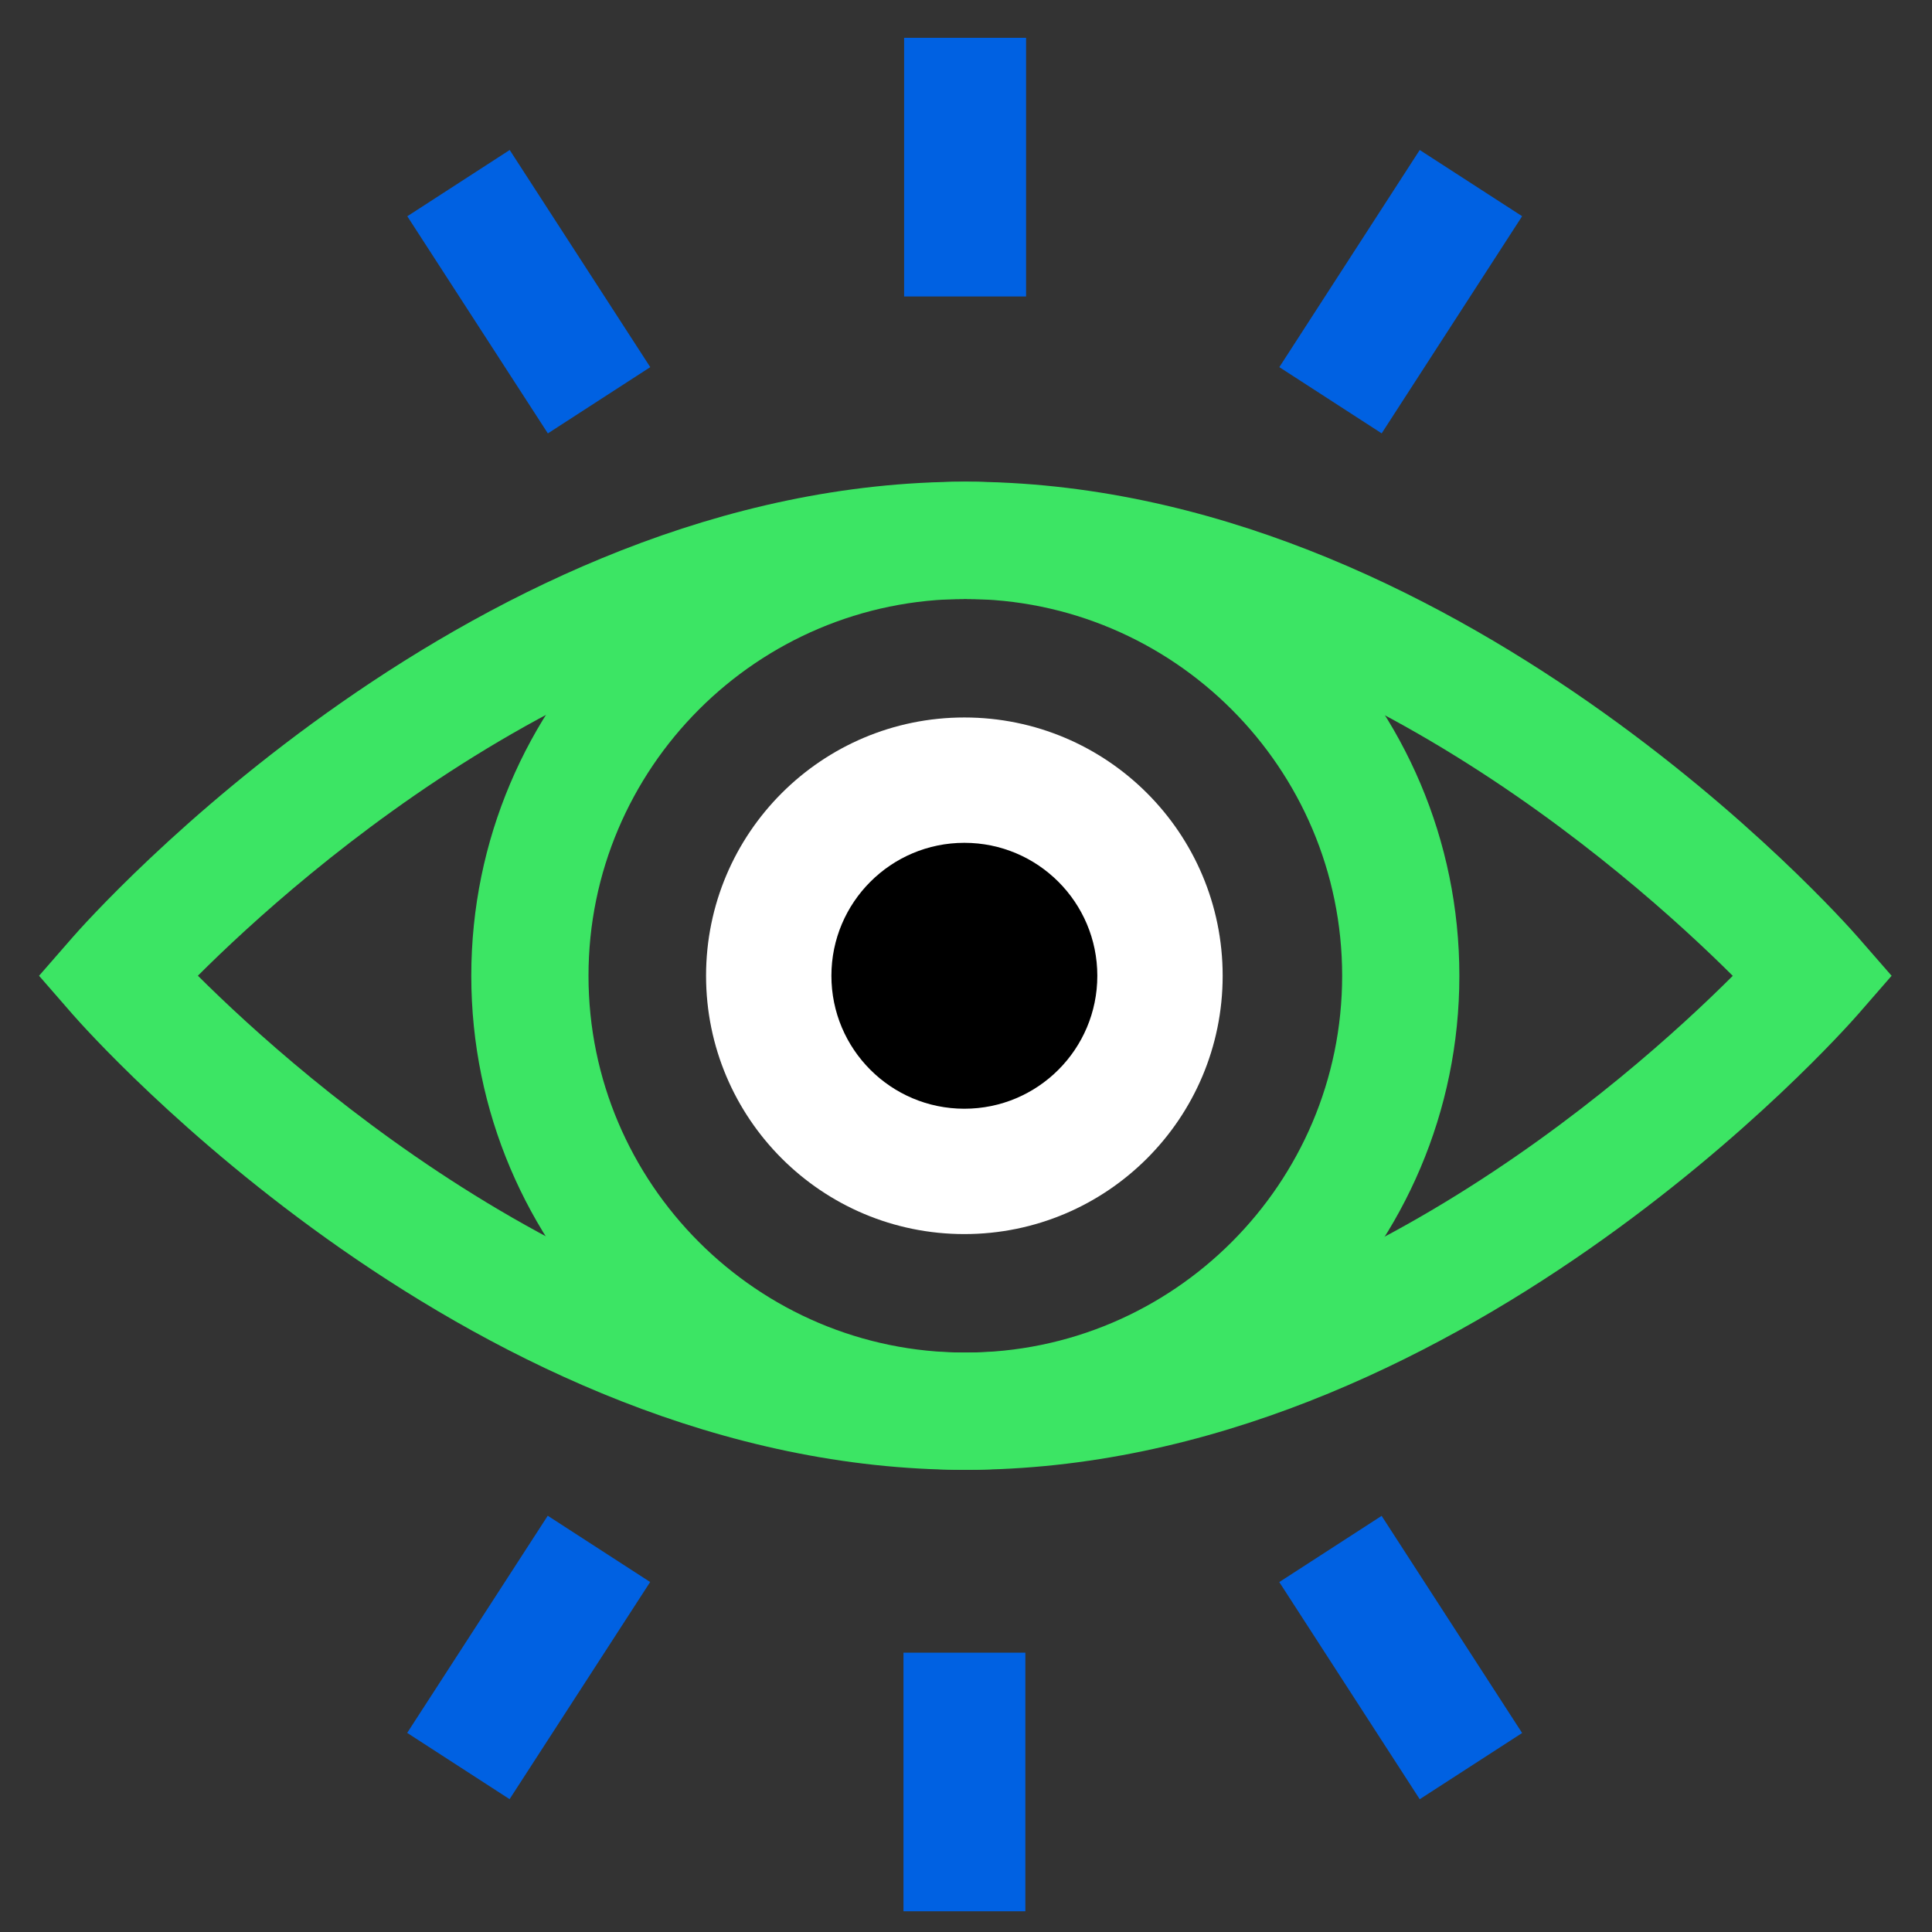
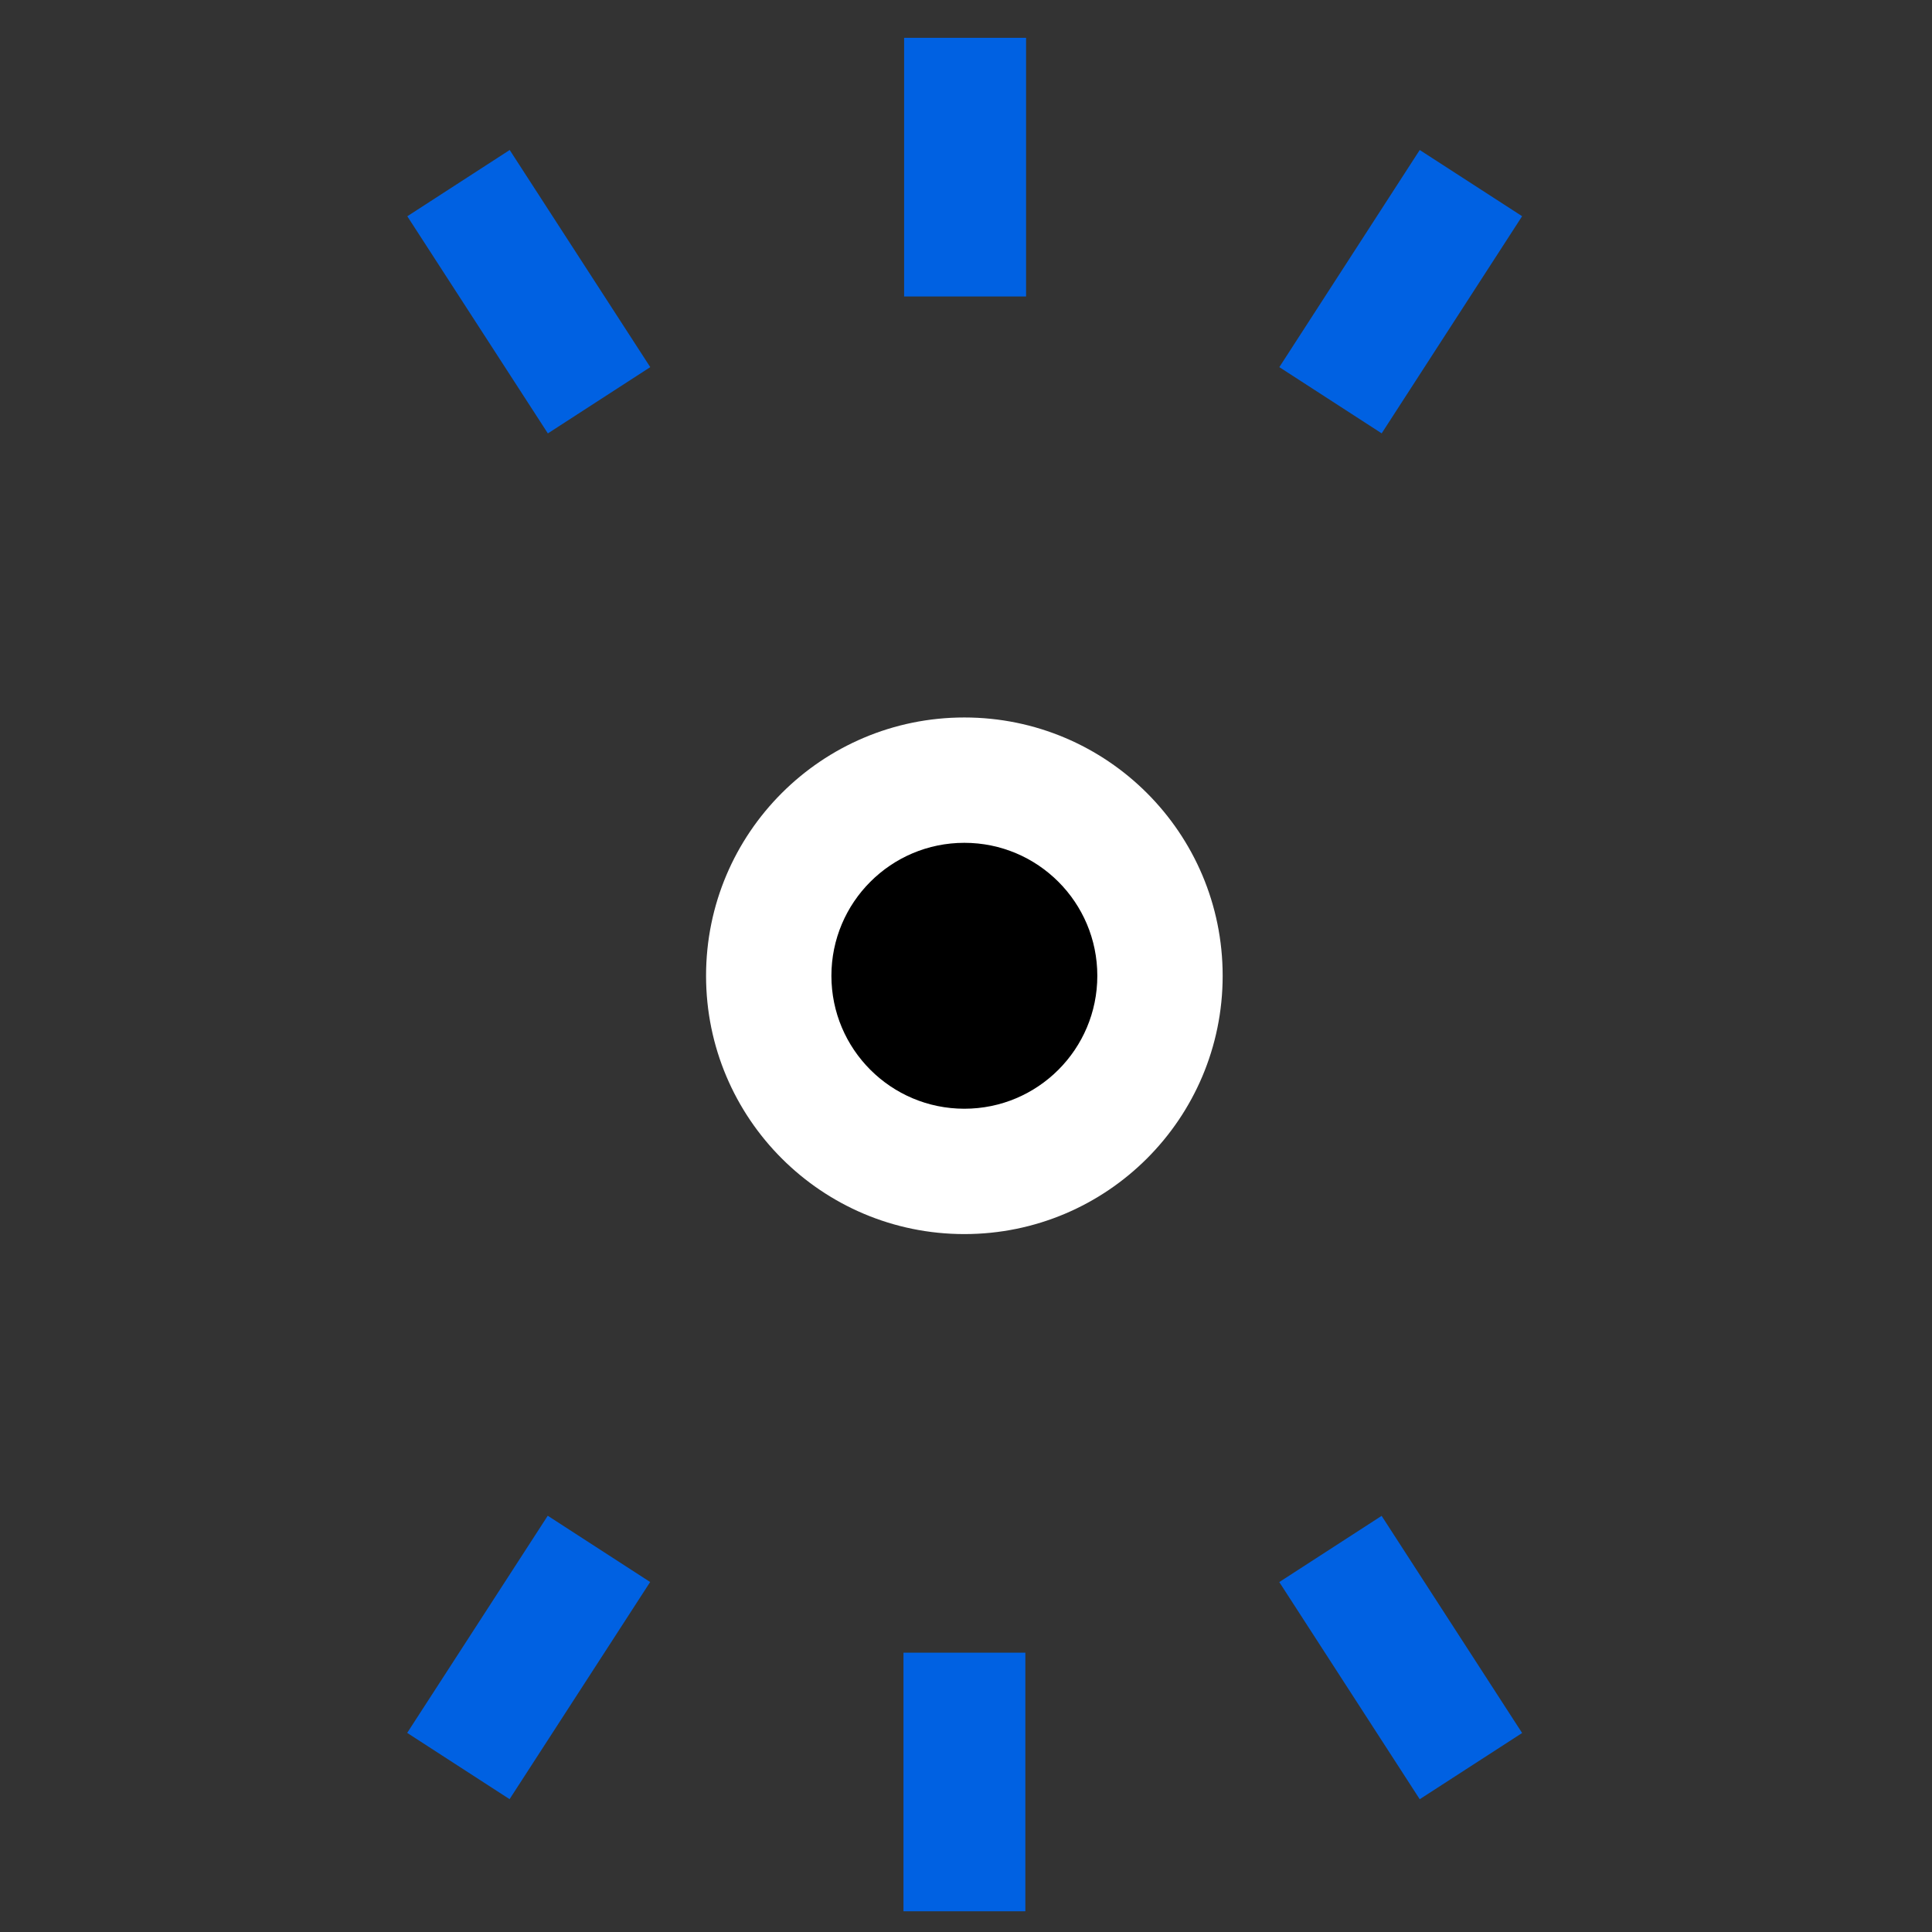
<svg xmlns="http://www.w3.org/2000/svg" width="33" height="33" viewBox="0 0 33 33" fill="none">
  <rect x="0" y="0" width="33" height="33" fill="#333333" stroke="none" />
-   <path d="M16.488 25.106C11.835 25.106 8.05 21.32 8.05 16.667C8.05 12.014 11.835 8.228 16.488 8.228C21.142 8.228 24.927 12.014 24.927 16.667C24.927 21.32 21.142 25.106 16.488 25.106ZM16.488 10.231C12.939 10.231 10.052 13.118 10.052 16.667C10.052 20.216 12.939 23.103 16.488 23.103C20.038 23.103 22.925 20.216 22.925 16.667C22.925 13.118 20.038 10.231 16.488 10.231Z" fill="#3CE564" />
-   <path d="M16.488 25.106C8.126 25.106 1.519 17.643 1.241 17.326L0.667 16.667L1.241 16.009C1.519 15.691 8.126 8.228 16.488 8.228C24.851 8.228 31.458 15.691 31.736 16.009L32.31 16.667L31.736 17.326C31.458 17.643 24.851 25.106 16.488 25.106ZM3.38 16.666C5.146 18.425 10.415 23.103 16.488 23.103C22.577 23.103 27.834 18.428 29.597 16.668C27.831 14.909 22.562 10.231 16.488 10.231C10.4 10.231 5.143 14.906 3.38 16.666Z" fill="#3CE564" />
  <path d="M16.472 21.079C18.909 21.079 20.884 19.104 20.884 16.667C20.884 14.23 18.909 12.255 16.472 12.255C14.036 12.255 12.06 14.23 12.06 16.667C12.06 19.104 14.036 21.079 16.472 21.079Z" fill="white" />
  <path d="M16.472 18.938C17.727 18.938 18.743 17.921 18.743 16.667C18.743 15.413 17.727 14.396 16.472 14.396C15.218 14.396 14.201 15.413 14.201 16.667C14.201 17.921 15.218 18.938 16.472 18.938Z" fill="black" />
  <path d="M17.526 0.646H15.443V5.064H17.526V0.646Z" fill="#0061E2" />
  <path d="M24.25 2.562L21.852 6.271L23.6 7.402L25.999 3.693L24.25 2.562Z" fill="#0061E2" />
  <path d="M8.706 2.562L6.957 3.694L9.358 7.403L11.107 6.271L8.706 2.562Z" fill="#0061E2" />
  <path d="M17.514 28.229H15.432V32.646H17.514V28.229Z" fill="#0061E2" />
  <path d="M9.356 25.89L6.955 29.599L8.704 30.731L11.105 27.022L9.356 25.89Z" fill="#0061E2" />
  <path d="M23.599 25.892L21.851 27.023L24.25 30.732L25.999 29.601L23.599 25.892Z" fill="#0061E2" />
</svg>